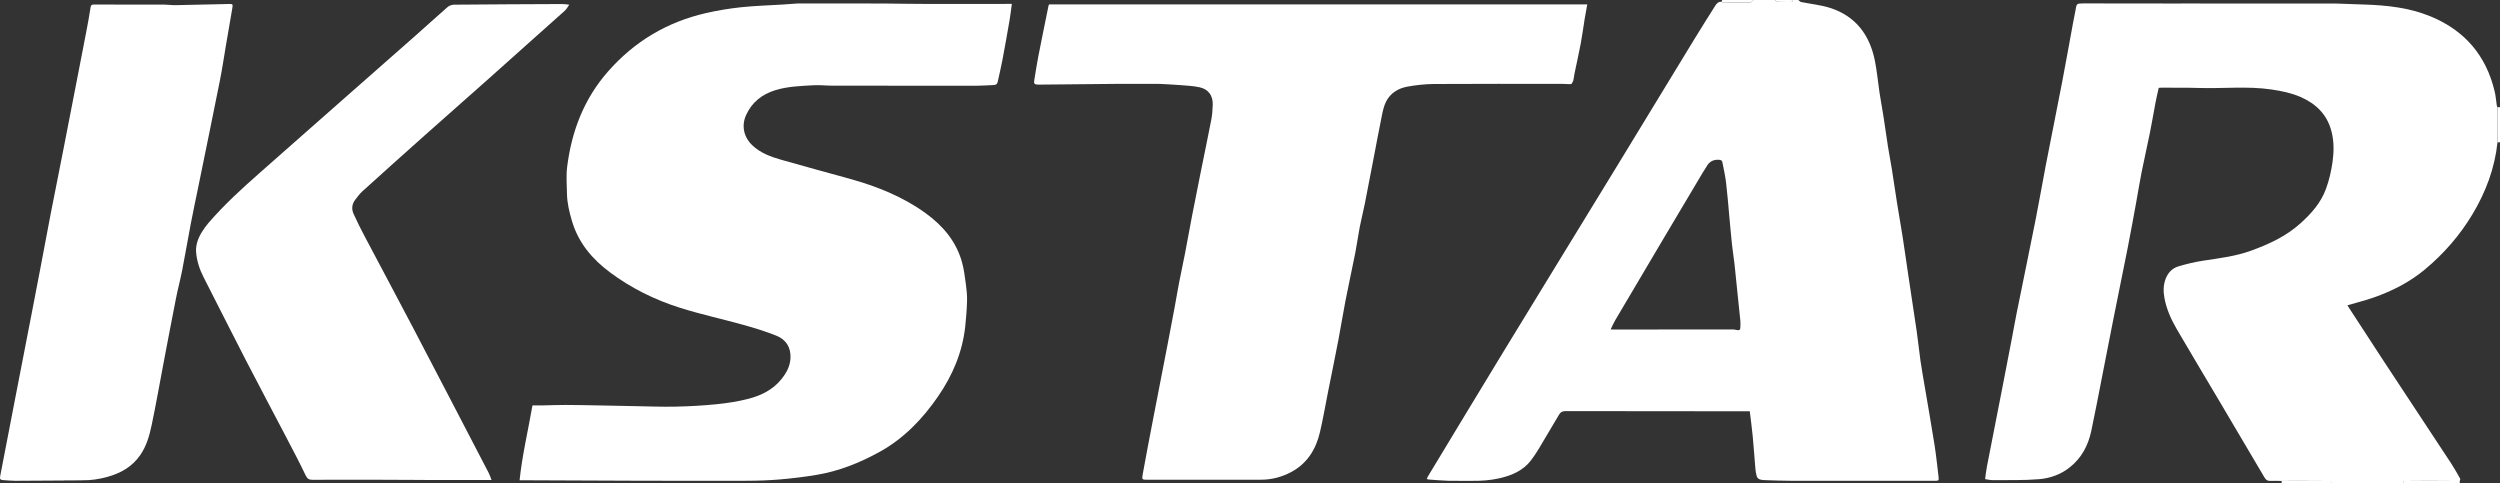
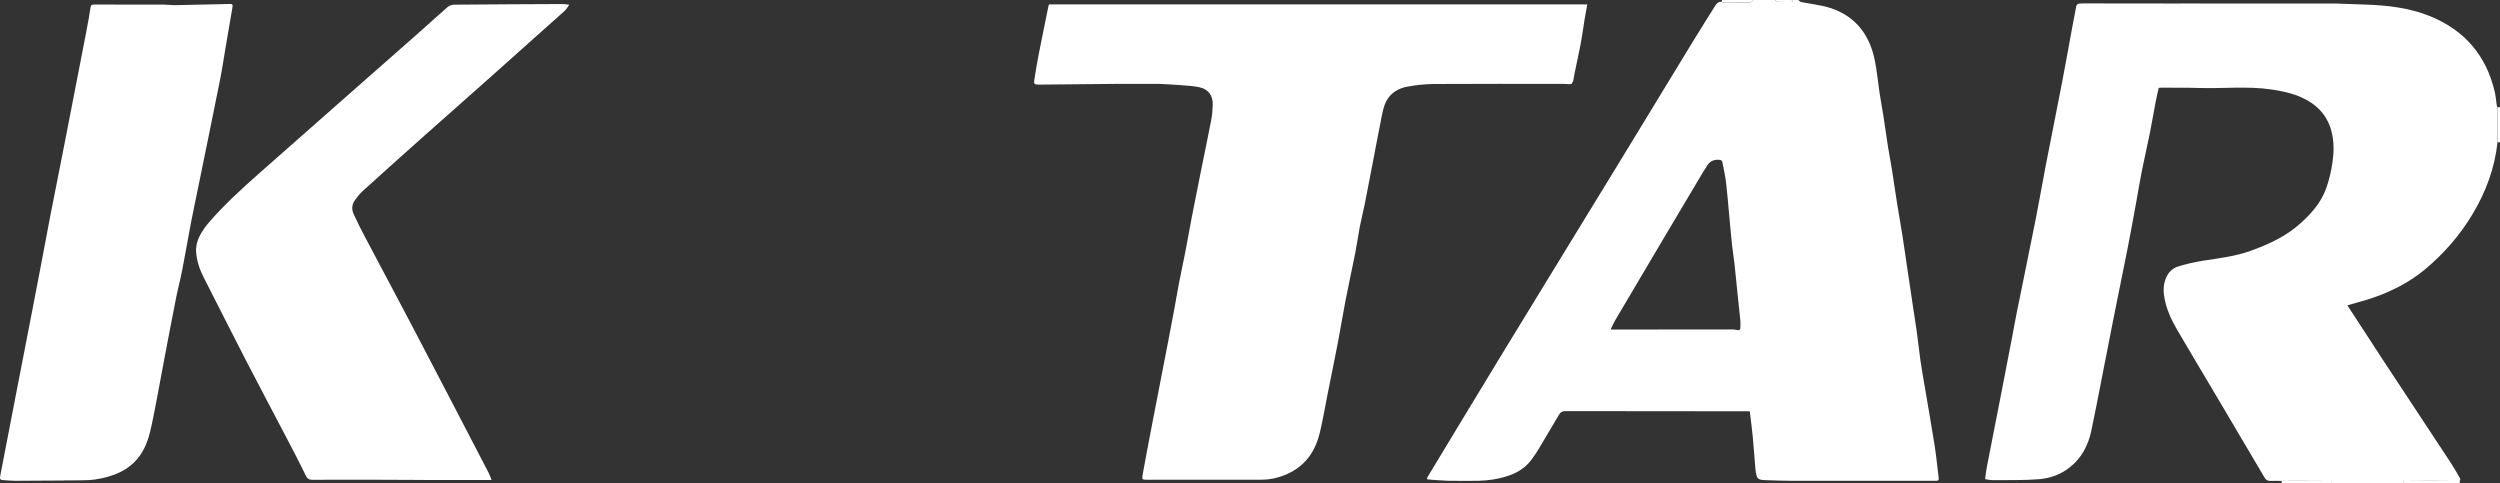
<svg xmlns="http://www.w3.org/2000/svg" id="b" data-name="Réteg 2" width="961.887" height="186" viewBox="0 0 961.887 186">
  <rect x="0" y="0" width="961.887" height="186" fill="#333333" stroke="none" />
  <g id="c" data-name="Réteg 1">
    <path d="m691.887,0c.361.265.688.687,1.087.769,3.735.773,7.598,1.128,11.203,2.29,9.803,3.158,15.181,10.364,17.175,20.211.823,4.066,1.177,8.226,1.799,12.334.464,3.065,1.044,6.112,1.521,9.174.601,3.865,1.121,7.742,1.73,11.606.465,2.948,1.051,5.877,1.521,8.825.687,4.308,1.294,8.629,1.98,12.938.688,4.324,1.467,8.633,2.141,12.959.739,4.744,1.392,9.501,2.102,14.25,1.108,7.414,2.261,14.822,3.335,22.241.538,3.712.892,7.451,1.425,11.164.468,3.266,1.062,6.514,1.611,9.769,1.275,7.567,2.613,15.125,3.81,22.704.632,4,1.028,8.037,1.516,12.059.196,1.618.111,1.705-1.502,1.705-18.371.002-36.742.014-55.114-.01-3.359-.004-6.718-.142-10.076-.251-.733-.024-1.502-.083-2.179-.332-.428-.157-.895-.641-1.03-1.075-.292-.938-.455-1.932-.541-2.914-.364-4.164-.633-8.337-1.029-12.498-.304-3.2-.747-6.386-1.139-9.674-.695,0-1.226 0-1.758-0-23.037-.012-46.074-.015-69.111-.066-1.194-.003-1.921.347-2.513,1.362-2.538,4.345-5.105,8.674-7.706,12.982-.923,1.529-1.907,3.032-2.98,4.459-3.048,4.054-7.381,5.913-12.159,7.016-3.535.816-7.108,1.064-10.722,1.012-3.04-.044-6.082.055-9.12-.029-2.515-.07-5.025-.311-7.536-.489-.19-.013-.373-.122-.67-.225.161-.361.26-.664.421-.93,9.82-16.227,19.603-32.476,29.479-48.669,14.425-23.651,28.931-47.254,43.377-70.893,9.955-16.292,19.856-32.617,29.803-48.914,2.578-4.224,5.234-8.401,7.866-12.592.568-.904,1.238-1.692,2.471-1.574.255.101.511.289.767.29,3.43.013,6.861.033,10.29-.049.41-.01.805-.611,1.207-.938,2.75,0,5.5,0,8.25,0,.355.251.702.706,1.066.719,1.973.072,3.949.034,5.934.034-.187-.282-.344-.518-.5-.753.833,0,1.667,0,2.5-0Zm-72.183,126.73c.507.035.67.056.833.056,15.407-.009,30.814-.021,46.221-.024.404-0.0.814.081,1.211.17,1.331.298,1.66.056,1.666-1.285.003-.749.046-1.504-.026-2.247-.304-3.113-.649-6.222-.97-9.334-.426-4.142-.817-8.289-1.274-12.428-.276-2.502-.701-4.987-.965-7.49-.416-3.949-.752-7.906-1.124-11.859-.378-4.023-.675-8.056-1.168-12.064-.331-2.695-.921-5.36-1.458-8.025-.056-.279-.521-.638-.831-.677-2.273-.283-4.081.433-5.206,2.557-.368.696-.872,1.318-1.276,1.996-5.125,8.609-10.251,17.218-15.361,25.836-6.17,10.405-12.332,20.815-18.476,31.236-.644,1.092-1.144,2.27-1.796,3.58Z" style="fill: #fff;" />
    <path d="m924.887,186h-28c.005-.31.011-.621.016-.931,9.323-0,18.645-0,27.968-.001.005.311.011.621.016.932Z" style="fill: #fff;" />
    <path d="m924.887,186c-.005-.311-.011-.621-.016-.932,3.236-.022,6.472-.065,9.707-.062,3.942.004,7.884.046,11.826.071-.006.307-.012.615-.017.922h-21.5Z" style="fill: #fff;" />
    <path d="m896.903,185.069c-.005.31-.011.621-.016.931h-19c-.004-.319-.009-.637-.013-.956,1.907-.014,3.814-.045,5.721-.04,4.436.012,8.872.042,13.309.064Z" style="fill: #fff;" />
    <path d="m961.887,54.75c-.32.001-.639.002-.959.003-.006-4.502-.012-9.004-.017-13.506.325.001.651.002.976.002v13.5Z" style="fill: #fff;" />
    <path d="m674.637,0c-.402.327-.797.928-1.207.938-3.428.082-6.86.062-10.29.049-.256-.001-.511-.189-.767-.29.088-.232.175-.464.263-.696,3.75,0,7.5,0,11.25,0h.25c.167,0,.333,0,.5-0Z" style="fill: #fff;" />
    <path d="m689.387 0c.156.235.313.471.5.753-1.985,0-3.961.038-5.934-.034-.363-.013-.711-.468-1.066-.719,2.167,0,4.333,0,6.5,0Z" style="fill: #fff;" />
    <path d="m960.91,41.248c.006,4.502.012,9.004.017,13.506-1.059,9.964-4.494,19.119-9.615,27.656-4.881,8.136-11.041,15.211-18.333,21.279-5.854,4.872-12.547,8.275-19.691,10.782-3.274,1.149-6.658,1.982-10.105,2.991.131.212.385.644.658,1.064,4.469,6.864,8.914,13.742,13.416,20.584,8.592,13.059,17.226,26.091,25.814,39.153,1.255,1.908,2.363,3.914,3.491,5.903.118.208-.097.604-.158.913-3.942-.026-7.884-.068-11.827-.071-3.236-.003-6.472.04-9.707.062-9.323 0-18.645 0-27.968.001-4.436-.022-8.872-.052-13.309-.064-1.907-.005-3.814.026-5.721.04-1.458-.015-2.919-.098-4.372-.022-1.13.059-1.72-.448-2.261-1.369-5.711-9.717-11.452-19.417-17.195-29.114-5.489-9.268-11.037-18.503-16.465-27.806-2.202-3.773-4.007-7.735-4.806-12.104-.464-2.538-.439-4.991.485-7.401.886-2.311,2.537-4.029,4.85-4.727,3.118-.941,6.317-1.705,9.535-2.198,6.199-.949,12.44-1.68,18.372-3.827,6.915-2.503,13.567-5.56,19.101-10.55,4.172-3.762,7.883-7.923,9.84-13.328,1.217-3.362,2.012-6.813,2.513-10.382.556-3.971.566-7.847-.43-11.704-1.668-6.457-5.948-10.632-11.917-13.216-3.529-1.527-7.258-2.29-11.062-2.857-9.313-1.386-18.665-.304-27.993-.596-4.868-.153-9.743-.081-14.615-.105-.324-.002-.648.047-.878.064-.41,1.865-.84,3.632-1.181,5.416-.768,4.022-1.44,8.062-2.248,12.075-1.008,5.005-2.161,9.981-3.159,14.988-.759,3.807-1.356,7.645-2.056,11.464-1.058,5.771-2.094,11.547-3.228,17.303-1.89,9.593-3.865,19.169-5.776,28.758-1.44,7.228-2.83,14.466-4.253,21.698-1.338,6.8-2.608,13.614-4.064,20.389-1.195,5.558-3.771,10.384-8.328,13.974-3.442,2.712-7.524,4.153-11.737,4.501-5.949.492-11.955.303-17.937.362-.851.008-1.705-.229-2.825-.391.228-1.609.386-3.234.695-4.829,1.905-9.827,3.851-19.646,5.77-29.47,1.317-6.746,2.616-13.496,3.912-20.246.593-3.086,1.123-6.185,1.745-9.265,2.458-12.164,4.981-24.316,7.401-36.488,1.348-6.779,2.496-13.597,3.81-20.382,2.09-10.795,4.281-21.571,6.359-32.369,1.45-7.536,2.778-15.095,4.172-22.641.374-2.024.836-4.033,1.166-6.063.146-.899.627-1.194,1.426-1.226.458-.018.916-.052,1.373-.052,12.416.012,24.832.028,37.248.042.102-.003.205-.006.307-.009,19.647.004,39.295.008,58.942.012.103-.002.205-.005.308-.007,3.812.135,7.624.279,11.436.402,8.631.278,17.165,1.223,25.227,4.52,13.207,5.402,21.514,15.1,24.782,29.023.405,1.727.521,3.522.788,5.283.035.232.172.449.262.673Z" style="fill: #fff;" />
-     <path d="m339.416,1.345c6.205.063,12.409.165,18.614.18,9.874.023,19.747-.014,29.621-.025.451-.001.901-0,1.658-0-.299,2.176-.522,4.242-.875,6.287-.894,5.183-1.812,10.363-2.79,15.531-.517,2.734-1.187,5.438-1.771,8.159-.175.814-.64,1.211-1.47,1.242-2.235.084-4.469.268-6.703.269-18.457.013-36.914.001-55.37-.024-2.399-.003-4.807-.298-7.195-.166-5.0.278-10.025.413-14.882,1.917-5.134,1.59-8.986,4.665-11.201,9.582-1.868,4.147-.865,8.508,2.424,11.628,3.159,2.996,7.132,4.403,11.169,5.565,8.703,2.505,17.456,4.837,26.181,7.269,10.434,2.908,20.42,6.823,29.269,13.234,6.685,4.842,11.835,10.873,14.064,18.981.742,2.699,1.079,5.52,1.456,8.305.287,2.118.52,4.271.464,6.401-.086,3.297-.345,6.596-.697,9.877-1.063,9.902-4.844,18.806-10.431,26.934-5.984,8.705-13.201,16.232-22.545,21.387-7.642,4.216-15.714,7.433-24.376,8.86-4.605.759-9.253,1.325-13.903,1.724-4.201.36-8.432.502-12.651.516-14.457.049-28.914.017-43.371-.019-13.977-.035-27.953-.112-41.93-.171-.686-.003-1.373-0-2.265-0,1.004-9.659,3.275-19.105,4.957-28.804,1.407,0,2.728.019,4.049-.004,2.899-.05,5.797-.182,8.695-.172,4.48.016,8.96.115,13.44.195,4.399.078,8.797.187,13.196.262,5.244.089,10.492.307,15.733.192,5.249-.115,10.509-.398,15.731-.931,4.136-.422,8.295-1.051,12.31-2.101,4.785-1.251,9.227-3.399,12.482-7.368,1.981-2.416,3.493-5.054,3.641-8.295.188-4.121-1.724-7.1-5.39-8.583-4.104-1.66-8.373-2.959-12.644-4.152-8.124-2.27-16.393-4.057-24.43-6.588-9.721-3.062-18.838-7.568-27.041-13.686-6.813-5.082-12.128-11.376-14.58-19.73-1.004-3.421-1.855-6.878-1.915-10.464-.057-3.429-.362-6.903.059-10.281,1.709-13.73,6.44-26.19,15.724-36.757,10.177-11.585,22.741-19.067,37.714-22.487,4.403-1.006,8.891-1.755,13.382-2.233,5.343-.569,10.731-.715,16.1-1.052,1.651-.104,3.3-.233,4.95-.351.115-.01.23-.02.345-.031.231-.006.462-.013.692-.019.103-.003.206-.005.308-.008,10.564.004,21.127.008,31.691.012.103-.002.207-.005.31-.007Z" style="fill: #fff;" />
    <path d="m603.903,32.381c-.872-.039-1.744-.111-2.616-.111-16.54-.003-33.081-.052-49.621.05-3.373.021-6.78.409-10.105,1.003-3.567.637-6.613,2.455-8.288,5.816-.815,1.636-1.221,3.514-1.59,5.328-1.168,5.738-2.229,11.497-3.335,17.247-1.079,5.608-2.139,11.22-3.258,16.82-.591,2.956-1.353,5.877-1.923,8.836-.635,3.295-1.067,6.629-1.717,9.921-1.213,6.145-2.572,12.262-3.771,18.41-.991,5.078-1.787,10.194-2.762,15.275-1.281,6.673-2.655,13.329-3.983,19.993-1.021,5.122-1.887,10.281-3.087,15.361-1.576,6.673-5.006,12.149-11.278,15.406-3.542,1.839-7.345,2.836-11.38,2.834-14.537-.005-29.074.006-43.61.014-2.203.001-2.298-.008-1.896-2.227,1.227-6.761,2.515-13.511,3.814-20.258,1.934-10.042,3.904-20.076,5.846-30.116.891-4.605,1.763-9.213,2.621-13.824.582-3.129,1.088-6.271,1.694-9.395.732-3.78,1.567-7.54,2.297-11.319.929-4.805,1.771-9.626,2.699-14.431,1.108-5.731,2.257-11.455,3.409-17.177,1.318-6.552,2.702-13.091,3.961-19.654.372-1.941.537-3.942.588-5.921.09-3.513-1.7-5.96-5.123-6.691-2.421-.517-4.937-.623-7.417-.827-2.507-.205-5.023-.306-7.536-.448-.374-.021-.749-.032-1.124-.032-5.541.002-11.083-.022-16.624.018-9.537.069-19.074.178-28.611.27-.292.003-.584.015-.875.002-1.29-.061-1.574-.372-1.371-1.612.501-3.066.961-6.142,1.556-9.19,1.281-6.567,2.636-13.119,3.965-19.676.015-.075.082-.139.234-.384h207.021c-.366,2.04-.724,3.898-1.028,5.765-.498,3.059-.882,6.139-1.456,9.183-.738,3.918-1.623,7.807-2.429,11.712-.176.854-.231,1.735-.449,2.577-.126.489-.465.923-.708,1.382l-.732.07Z" style="fill: #fff;" />
    <path d="m163.365,184.661c-6.204-.028-12.409-.07-18.613-.08-8.163-.013-16.327-.028-24.49.024-1.375.009-2.036-.398-2.666-1.72-2.307-4.837-4.814-9.581-7.297-14.333-5.217-9.985-10.521-19.925-15.689-29.935-5.472-10.599-10.813-21.266-16.242-31.887-1.568-3.069-2.649-6.318-2.911-9.712-.206-2.663.712-5.248,2.1-7.56.789-1.314,1.7-2.577,2.702-3.737,6.03-6.985,12.844-13.182,19.74-19.277,20.005-17.679,40.069-35.291,60.098-52.944,4.062-3.58,8.042-7.253,12.131-10.8.627-.544,1.643-.893,2.483-.9,13.912-.127,27.824-.188,41.737-.247.724-.003,1.449.142,2.588.261-.702.962-1.096,1.746-1.704,2.295-4.639,4.185-9.322,8.321-13.985,12.48-5.25,4.683-10.481,9.387-15.741,14.058-8.128,7.218-16.292,14.396-24.409,21.627-7.96,7.091-15.895,14.21-23.8,21.362-1.037.938-1.868,2.117-2.73,3.233-1.287,1.668-1.461,3.58-.624,5.43,1.351,2.986,2.833,5.917,4.363,8.817,6.169,11.694,12.426,23.342,18.56,35.055,9.741,18.598,19.413,37.231,29.099,55.857.41.788.665,1.656,1.06,2.659-8.661,0-17.052,0-25.443 0-.106-.008-.212-.017-.319-.025Z" style="fill: #fff;" />
    <path d="m24.324,184.878c-6.123.041-12.246.1-18.369.11-1.487.003-2.974-.151-4.461-.238-1.394-.082-1.653-.362-1.418-1.579,1.886-9.787,3.772-19.575,5.667-29.36,2.269-11.713,4.55-23.423,6.82-35.135.976-5.038,1.947-10.077,2.906-15.118,1.321-6.95,2.598-13.909,3.948-20.853,1.727-8.89,3.519-17.768,5.261-26.655,1.813-9.248,3.601-18.501,5.399-27.751,1.075-5.533,2.164-11.064,3.217-16.602.563-2.961,1.115-5.927,1.556-8.908.127-.861.52-1.028,1.209-1.033.75-.005,1.5-.005,2.25-.005,8.291.002,16.582-.006,24.872.019,1.442.004,2.886.241,4.326.216,6.773-.119,13.544-.298,20.317-.443,1.765-.038,1.827-.006,1.555,1.635-.784,4.737-1.627,9.465-2.437,14.198-.776,4.529-1.431,9.081-2.329,13.585-2.737,13.721-5.565,27.423-8.359,41.132-.95,4.66-1.952,9.31-2.847,13.981-1.12,5.851-2.102,11.729-3.244,17.576-.738,3.779-1.732,7.508-2.48,11.286-1.637,8.265-3.197,16.544-4.774,24.82-1.511,7.925-2.889,15.877-4.553,23.769-.854,4.051-1.976,8.067-4.407,11.579-3.134,4.526-7.564,6.989-12.732,8.402-3.135.857-6.308,1.353-9.563,1.274-.095.005-.191.011-.286.016-1.565.017-3.131.034-4.696.052-.105-.006-.21-.011-.314-.017-.562.006-1.124.011-1.687.017-.115.01-.23.021-.345.031Z" style="fill: #fff;" />
    <path d="m603.903,32.381c.244-.023.488-.047.732-.07-.244.023-.488.047-.732.07Z" style="fill: #fff;" />
    <path d="m339.416,1.345c-.103.002-.206.005-.31.007.103-.002.206-.005.31-.007Z" style="fill: #fff;" />
    <path d="m307.416,1.34c-.103.003-.206.005-.308.008.103-.003.206-.005.308-.008Z" style="fill: #fff;" />
    <path d="m839.165,1.341c-.102.003-.205.006-.307.009.102-.003.205-.006.307-.009Z" style="fill: #fff;" />
    <path d="m898.416,1.346c-.103.002-.205.005-.308.007.103-.002.205-.005.308-.007Z" style="fill: #fff;" />
    <path d="m306.415,1.367c-.115.01-.23.021-.345.031.115-.01.23-.02.345-.031Z" style="fill: #fff;" />
    <path d="m163.365,184.661c.106.008.213.017.319.025-.106-.008-.213-.017-.319-.025Z" style="fill: #fff;" />
    <path d="m24.324,184.878c.115-.01.23-.021.345-.031-.115.01-.23.021-.345.031Z" style="fill: #fff;" />
    <path d="m26.356,184.83c.105.006.21.011.314.017-.105-.006-.21-.011-.314-.017Z" style="fill: #fff;" />
    <path d="m31.366,184.795c.095-.005.191-.011.286-.016-.095.005-.191.011-.286.016Z" style="fill: #fff;" />
  </g>
</svg>